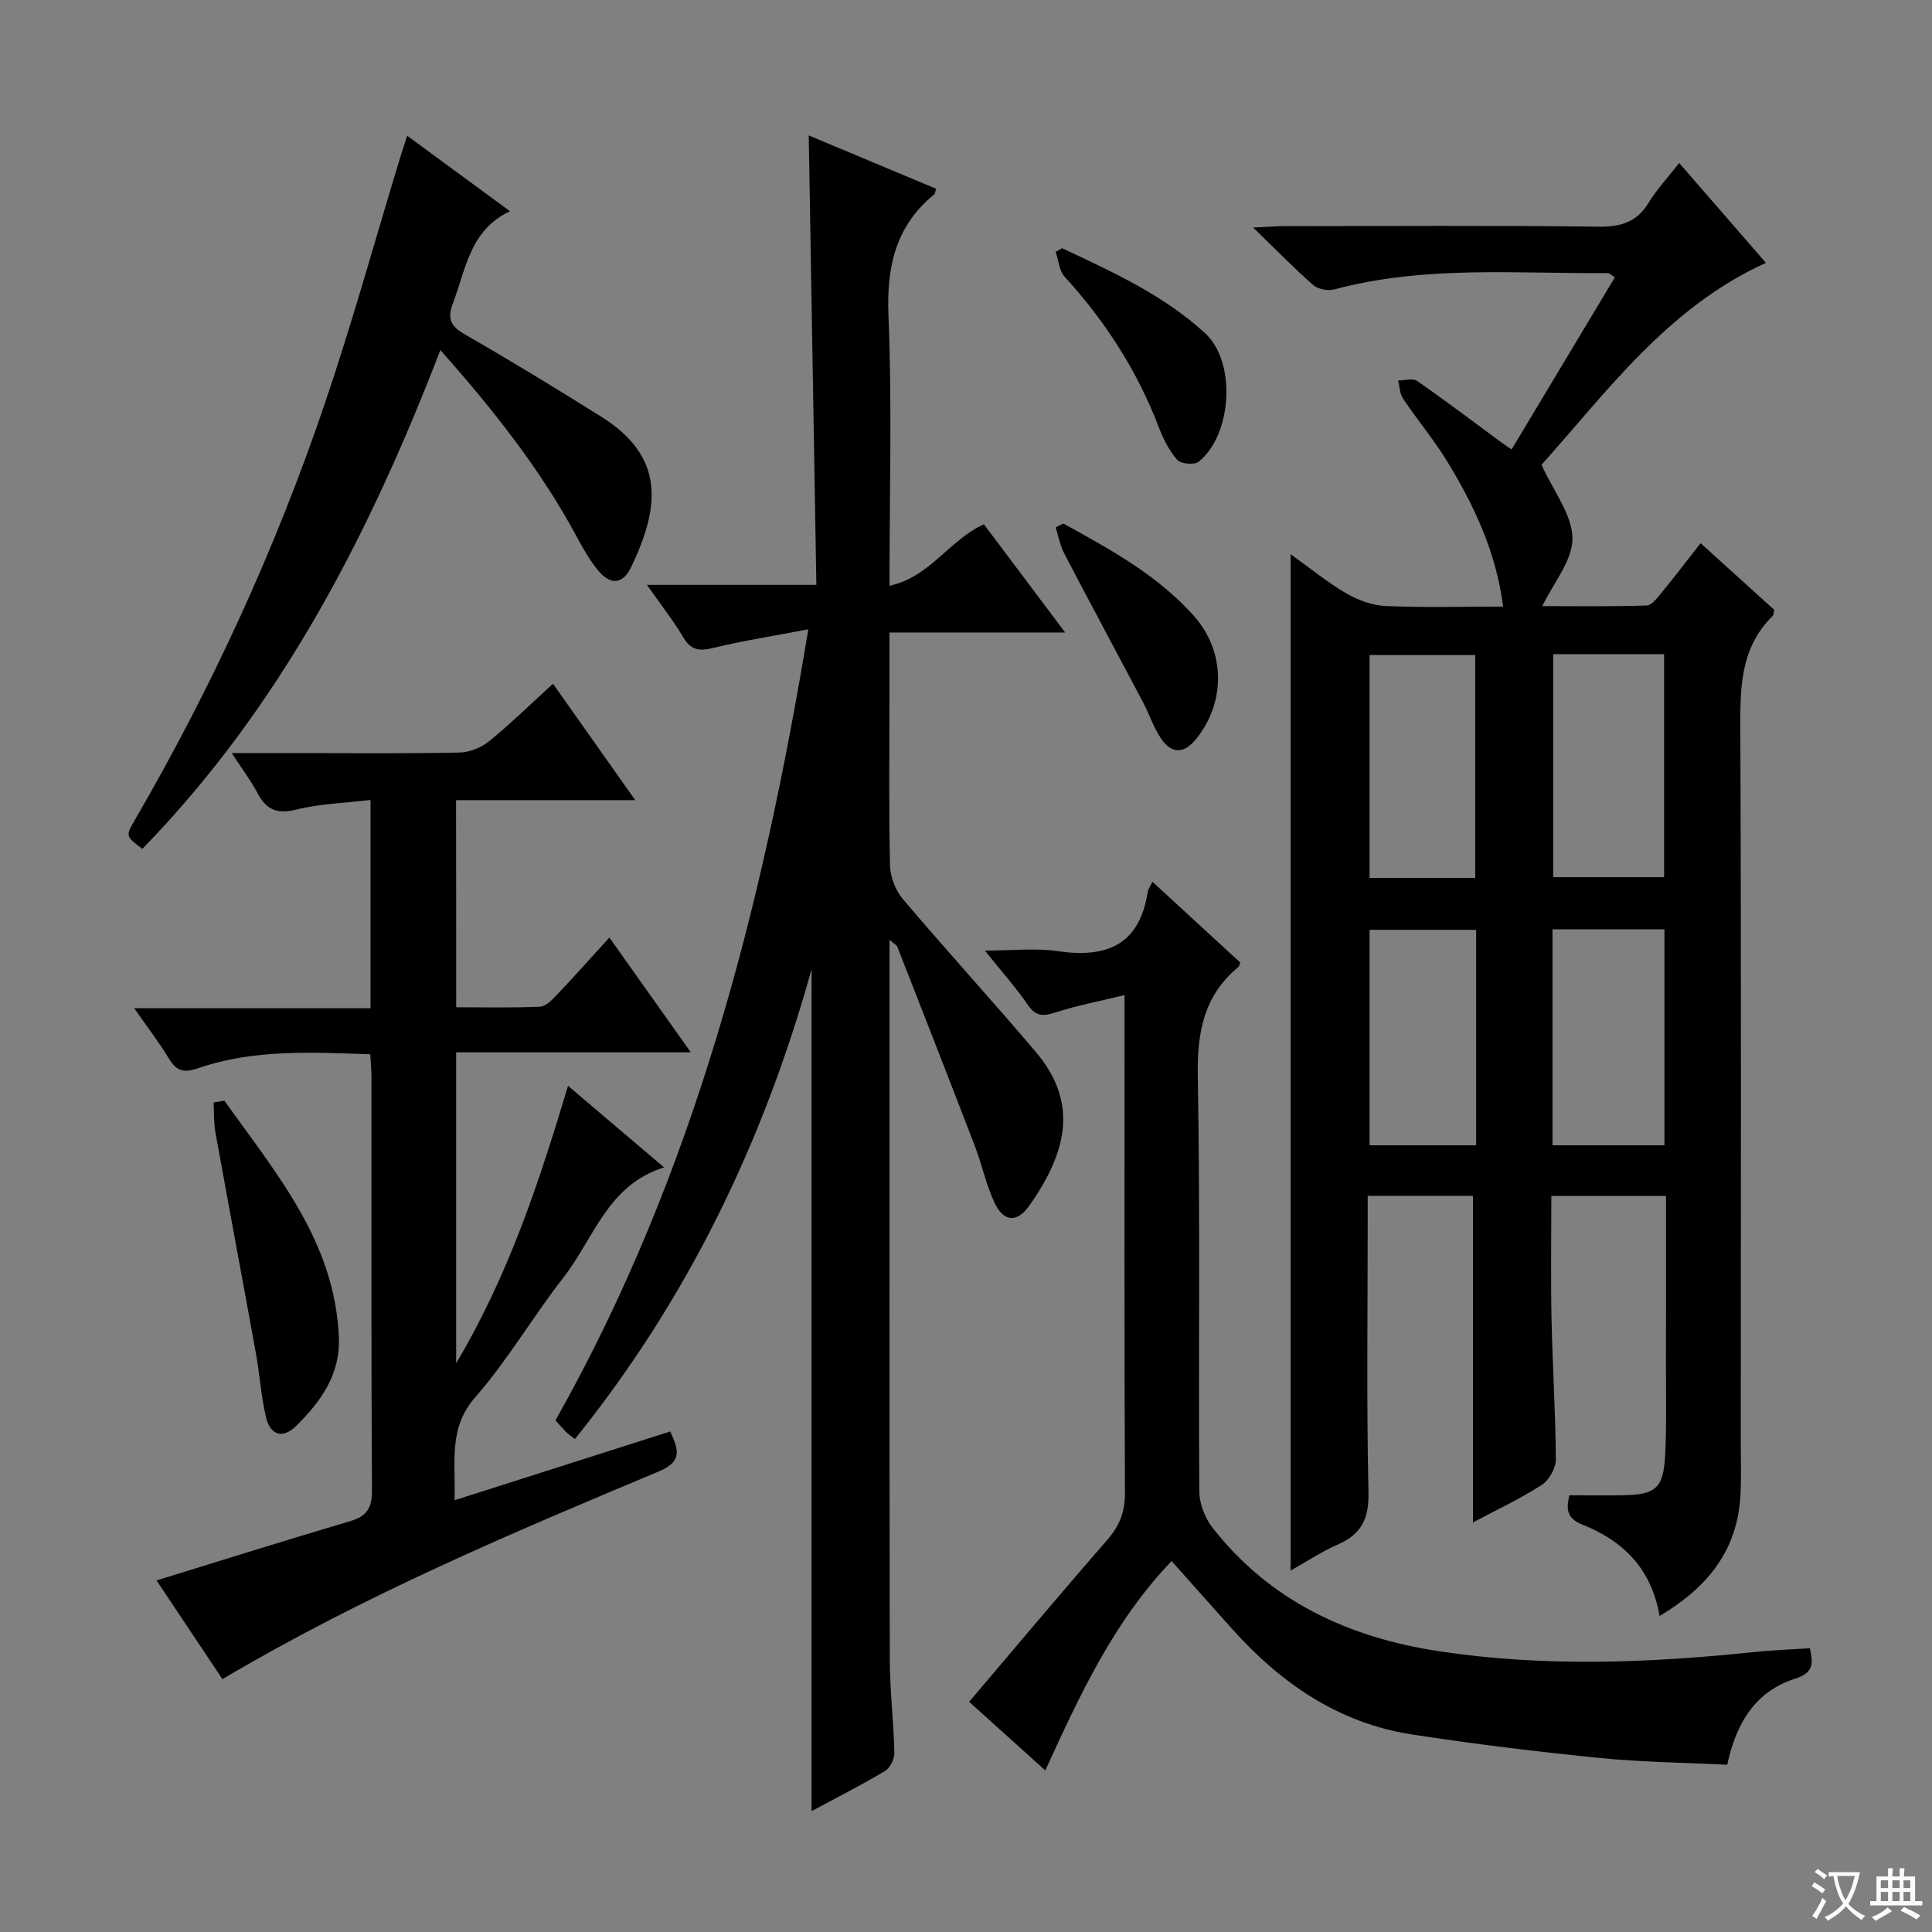
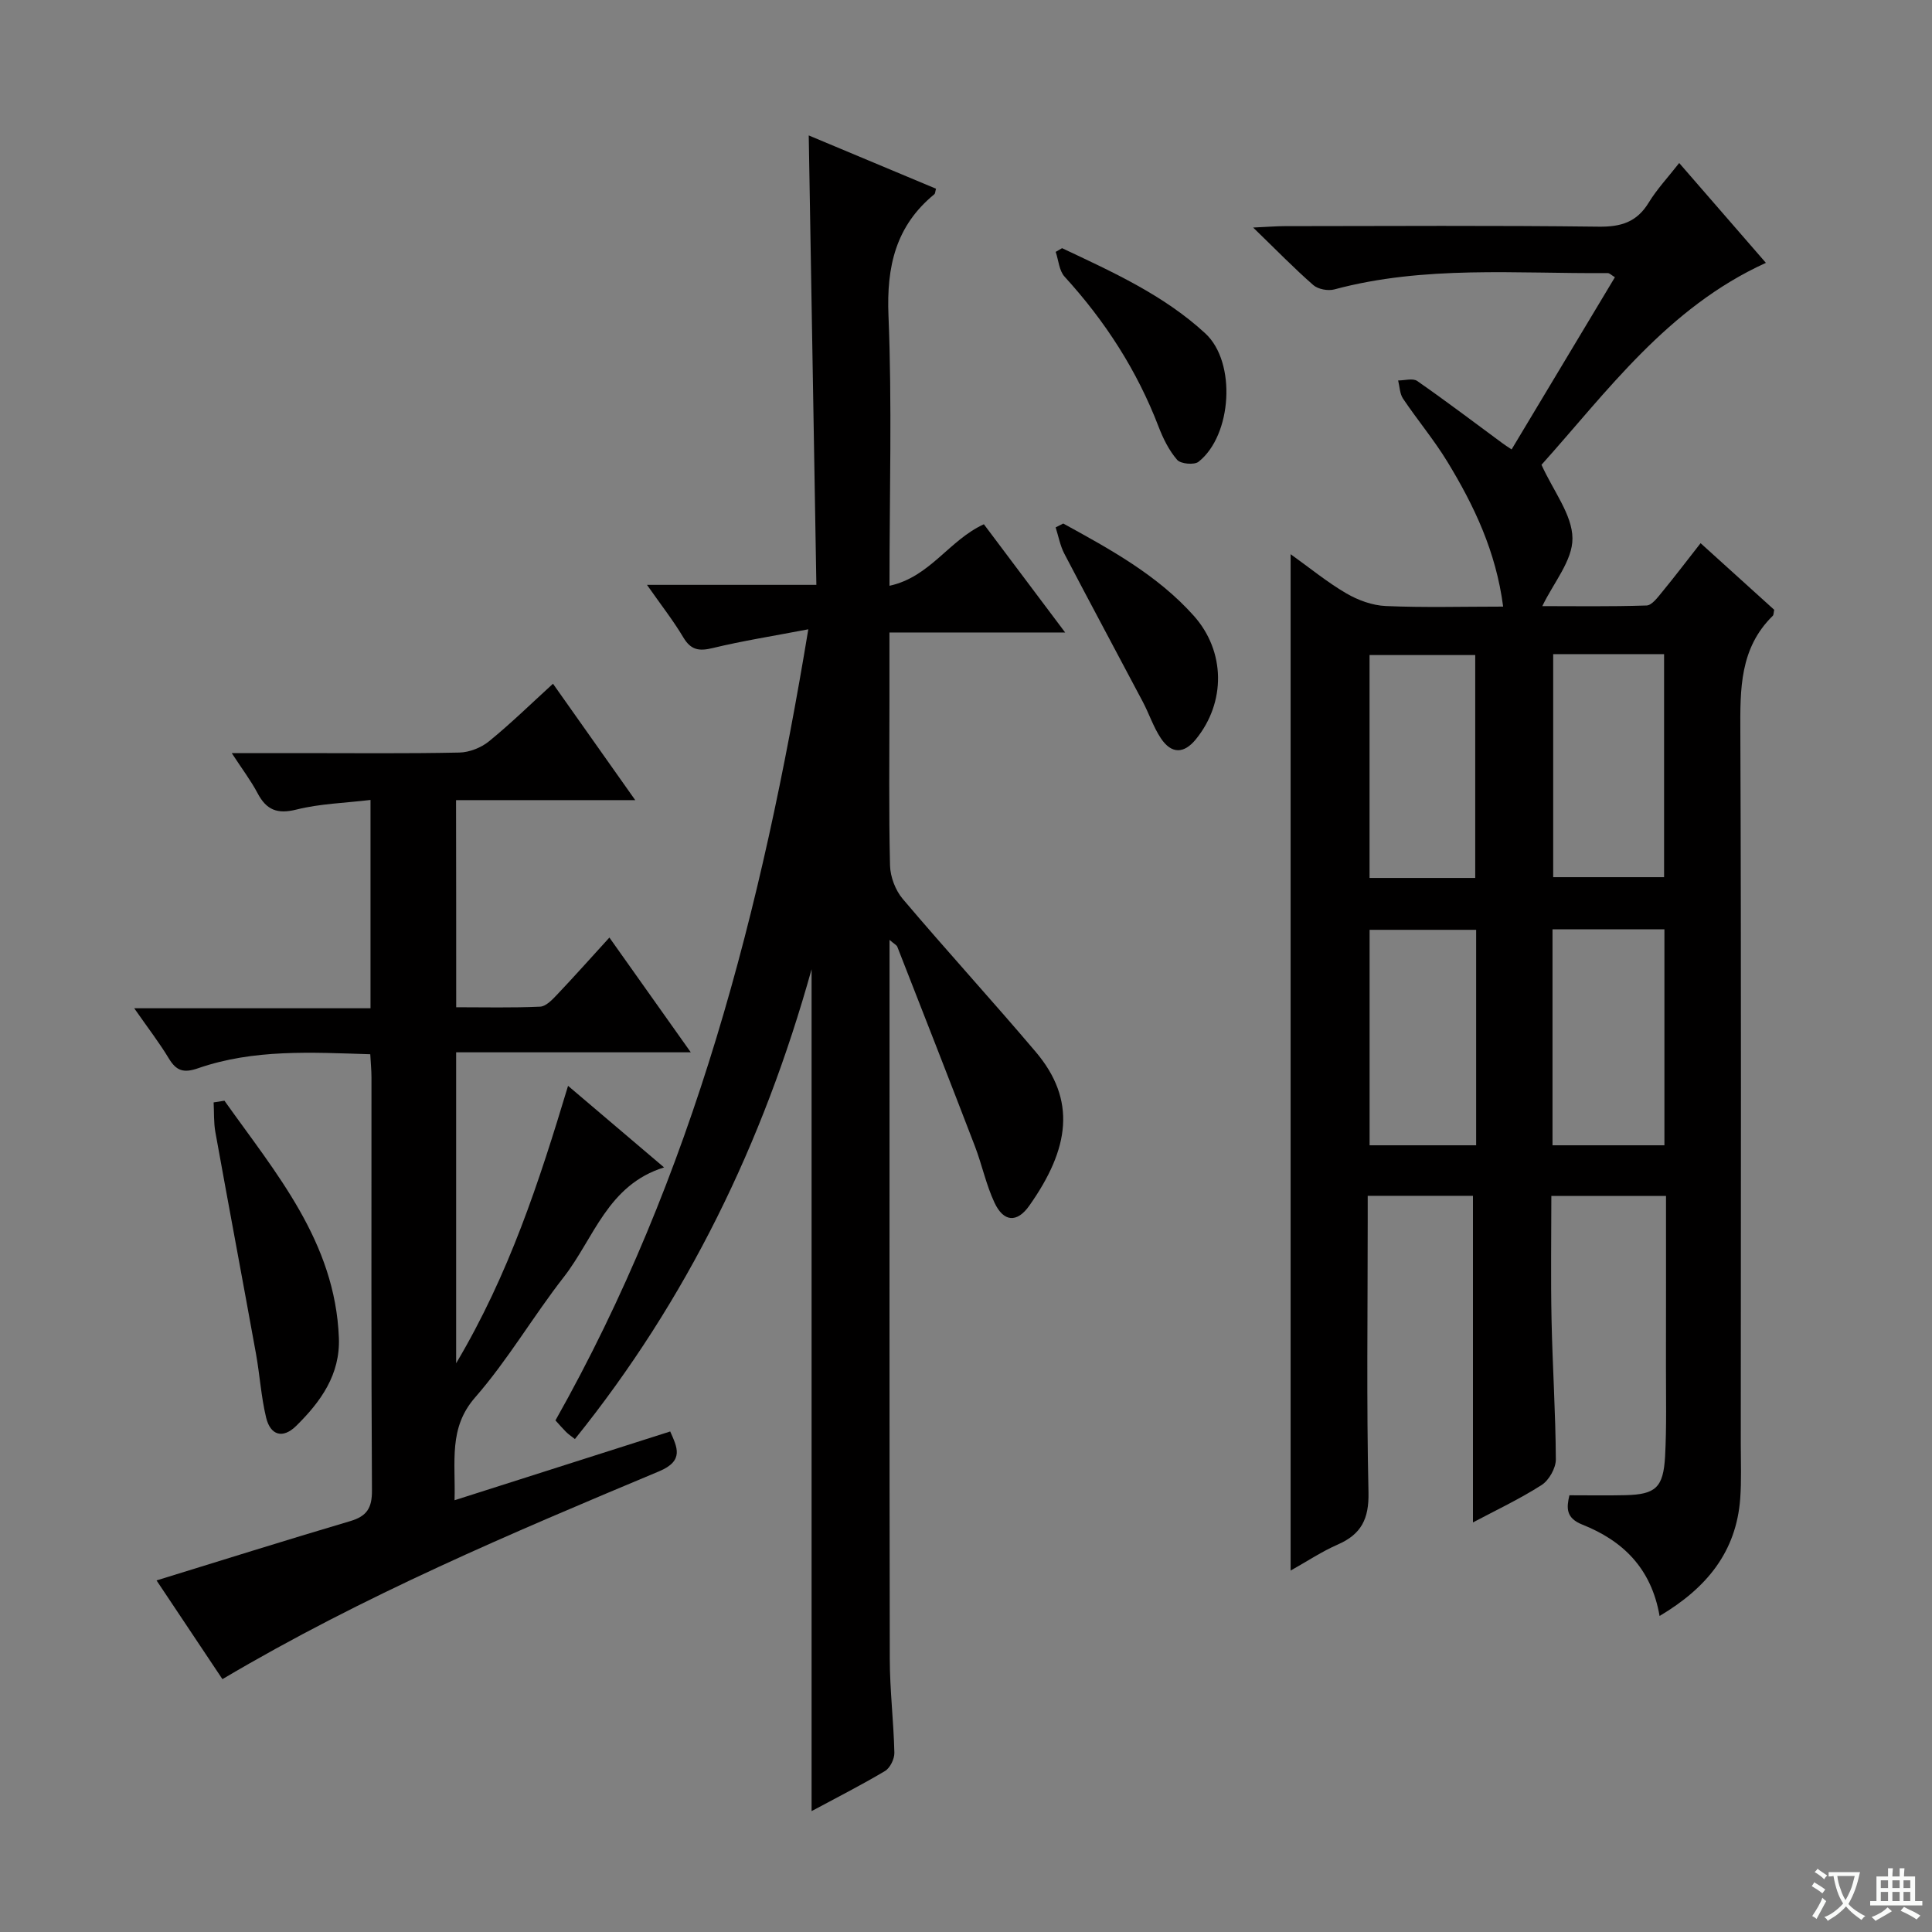
<svg xmlns="http://www.w3.org/2000/svg" enable-background="new 0 0 400 400" viewBox="0 0 400 400">
  <rect x="0" y="0" width="400" height="400" fill="#808080" stroke="none" />
  <path d="m377.9 391.2c-.2.3-.4.5-.6.8-.7-.6-1.4-1-2.2-1.5.2-.3.4-.5.5-.8.6.4 1.4.8 2.3 1.5zm-1.8 6.1c-.2-.2-.5-.4-.9-.6.4-.6.8-1.2 1.2-1.9s.7-1.3.9-1.9c.3.3.5.5.8.7-.7 1.3-1.4 2.6-2 3.7zm2.2-9c-.3.3-.5.5-.6.8-.6-.6-1.3-1.1-2-1.5.3-.3.5-.5.6-.7.6.5 1.3.9 2 1.4zm.3.2v-.9h2 4.5c-.3 1.3-.6 2.5-1 3.6s-.9 2.1-1.4 3c.4.5 1 1 1.6 1.4s1.2.8 1.9 1.1c-.3.2-.5.4-.8.8-.4-.3-1-.7-1.6-1.2s-1.2-1.1-1.6-1.6c-.5.6-1.1 1.1-1.7 1.6s-1.4.9-2.1 1.4c-.1-.3-.3-.5-.7-.8.6-.2 1.2-.5 1.9-1s1.4-1.1 2-1.8c-.5-.8-.9-1.6-1.2-2.5s-.6-2-.8-3.2c-.4.1-.7.1-1 .1zm2.5 2.7c.3 1 .7 1.7 1 2.2.3-.5.6-1.1 1-2s.6-1.9.9-3h-3.2-.4c.1.9.3 1.8.7 2.8z" fill="#fafbfa" />
  <path d="m396.5 388.5v1.5 3.6h1.5v.9c-.4 0-1 0-1.7 0h-7.9c-.5 0-.9 0-1.2 0v-.9h1.3v-3.5c0-.7 0-1.2 0-1.6h2.4c0-.8 0-1.4 0-1.7h1c0 .3-.1.8-.1 1.7h1.5c0-.8 0-1.4 0-1.7h1c0 .3-.1.9-.1 1.7zm-8.2 9.2c-.2-.3-.5-.5-.8-.8.8-.3 1.4-.6 1.9-.9s1-.7 1.4-1.1c.3.3.6.5.9.8-1.6 1-2.8 1.6-3.4 2zm2.6-6.8v-1.6h-1.5v1.6zm0 2.7v-1.9h-1.5v1.9zm2.4-2.7v-1.6h-1.5v1.6zm0 2.7v-1.9h-1.5v1.9zm.2 2 .7-.8c.4.2.9.5 1.6.8s1.3.7 1.8 1c-.3.3-.5.5-.8.8-.4-.3-1.5-1-3.3-1.8zm2-4.7v-1.6h-1.4v1.6zm0 2.7v-1.9h-1.4v1.9z" fill="#fafbfa" />
  <g fill="#010000">
    <path d="m343.6 334.57c-1.73-9.96-7.68-15.61-16-18.92-3.48-1.38-3.26-3.54-2.67-6.07 4.03 0 7.81.07 11.58-.02 6.26-.15 7.87-1.54 8.23-8.06.33-6.15.17-12.32.18-18.49.02-11.66.01-23.31.01-35.4-7.79 0-15.34 0-23.74 0 0 8.44-.14 17.03.04 25.61.2 9.64.84 19.28.89 28.93.01 1.81-1.42 4.33-2.95 5.31-4.58 2.93-9.54 5.26-14.21 7.74 0-22.56 0-44.88 0-67.62-6.7 0-13.9 0-21.79 0v5.41c0 18.66-.26 37.33.16 55.98.12 5.47-1.47 8.67-6.34 10.8-3.3 1.44-6.34 3.47-9.78 5.4 0-70.24 0-139.99 0-210.43 4.01 2.87 7.57 5.8 11.51 8.1 2.43 1.42 5.4 2.51 8.18 2.63 7.93.35 15.89.12 24.31.12-1.48-11.4-6.02-20.92-11.55-30-2.76-4.53-6.21-8.64-9.18-13.06-.68-1.02-.69-2.49-1.01-3.76 1.34.01 3.04-.52 3.95.11 5.99 4.17 11.81 8.58 17.68 12.91.5.37 1.03.7 1.86 1.26 7.19-11.99 14.26-23.77 21.39-35.65-.7-.42-1.1-.86-1.5-.86-18.92.15-37.94-1.63-56.59 3.38-1.31.35-3.37-.03-4.36-.9-3.98-3.48-7.67-7.28-12.45-11.91 3.1-.14 4.83-.29 6.55-.29 21.66-.02 43.32-.16 64.98.11 4.63.06 7.9-.94 10.36-4.97 1.72-2.82 4.03-5.27 6.32-8.21 5.99 6.9 11.86 13.66 17.95 20.67-20.4 9.28-32.92 26.73-46.46 41.81 2.49 5.5 6.37 10.34 6.41 15.22.05 4.59-3.94 9.23-6.24 14.04 6.47 0 14.03.12 21.59-.13 1.11-.04 2.31-1.7 3.23-2.81 2.62-3.19 5.12-6.48 7.95-10.09 5.33 4.83 10.34 9.36 15.24 13.79-.14.63-.1 1.06-.3 1.25-6.86 6.72-6.75 15.19-6.71 23.99.2 49.15.1 98.3.09 147.45 0 3.79.16 7.6-.12 11.37-.83 10.9-6.81 18.39-16.69 24.26zm-22.03-199.14v46.18h22.96c0-15.63 0-30.86 0-46.18-7.83 0-15.26 0-22.96 0zm-.14 101.69h23.17c0-15.2 0-29.92 0-44.71-7.89 0-15.44 0-23.17 0zm-16-55.35c0-15.81 0-31.02 0-46.15-7.6 0-14.8 0-21.88 0v46.15zm.19 10.74c-7.76 0-14.97 0-22.06 0v44.61h22.06c0-15.09 0-29.71 0-44.61z" />
    <path d="m168.03 374.97c0-57.95 0-115.64 0-174.3-10.05 36.08-25.8 68.46-49 97.27-.84-.66-1.37-1.01-1.82-1.46-.7-.7-1.34-1.45-2.21-2.4 28.56-50.61 42.78-105.76 52.35-163.79-7.25 1.39-13.58 2.38-19.78 3.88-2.84.69-4.53.43-6.1-2.21-2.09-3.51-4.64-6.75-7.52-10.87h35.07c-.53-31.17-1.05-61.86-1.58-93.05 8.8 3.68 17.59 7.36 26.35 11.03-.16.56-.15.98-.35 1.15-8.01 6.57-9.91 14.98-9.49 25.14.75 18.28.21 36.61.21 55.92 8.42-1.83 12.27-9.4 19.54-12.74 5.27 7.02 10.76 14.32 16.83 22.41-12.6 0-24.16 0-36.38 0v14.25c0 11.33-.15 22.66.12 33.98.06 2.36 1.11 5.14 2.64 6.94 9.03 10.66 18.47 20.98 27.51 31.64 8.48 10 7.06 20.01-1.32 31.87-2.55 3.61-5.32 3.37-7.19-.61-1.75-3.72-2.59-7.86-4.07-11.72-5.29-13.78-10.68-27.53-16.06-41.28-.14-.36-.63-.57-1.61-1.42v5.43c0 47.81-.04 95.63.05 143.44.01 6.47.8 12.95.95 19.42.03 1.28-.89 3.15-1.94 3.78-4.99 2.97-10.18 5.6-15.2 8.3z" />
    <path d="m94.45 208.54c5.79 0 11.59.14 17.36-.12 1.21-.05 2.52-1.42 3.49-2.45 3.53-3.72 6.94-7.55 10.87-11.86 5.6 7.9 10.93 15.42 16.85 23.76-16.58 0-32.4 0-48.58 0v64.38c10.95-18.43 17.15-37.47 23.17-57.44 6.68 5.67 12.96 11.01 19.88 16.89-11.7 3.62-14.52 14.69-20.78 22.72-6.34 8.13-11.58 17.16-18.33 24.89-5.56 6.36-4.04 13.21-4.27 21.3 15.13-4.83 29.73-9.48 44.65-14.24 1.41 3.23 2.97 6.04-2.3 8.25-30.64 12.83-61.26 25.76-90.41 43.03-4.63-6.94-9.21-13.8-13.64-20.44 13.6-4.19 26.82-8.35 40.11-12.28 3.43-1.02 4.51-2.71 4.49-6.33-.17-28.5-.09-56.99-.1-85.49 0-1.46-.15-2.93-.25-4.84-12.17-.38-24.12-1.1-35.65 2.9-2.97 1.03-4.49.57-6.05-2.02-1.96-3.25-4.29-6.27-7.17-10.4h48.92c0-14.63 0-28.39 0-43.13-5.33.64-10.47.77-15.33 1.99-4 1-6.23.07-8.06-3.4-1.37-2.59-3.17-4.96-5.34-8.29h14.11c11 0 22 .12 32.99-.11 2.09-.04 4.52-1 6.15-2.32 4.5-3.66 8.67-7.74 13.26-11.93 5.64 7.98 11.08 15.68 17.03 24.1-12.71 0-24.71 0-37.1 0 .03 14.47.03 28.36.03 42.88z" />
-     <path d="m216.42 366.55c-5.3-4.77-10.33-9.31-15.77-14.21 9.58-11.26 18.95-22.47 28.56-33.47 2.56-2.93 3.72-5.83 3.7-9.79-.15-32.14-.09-64.29-.09-96.44 0-1.81 0-3.61 0-6.61-5.14 1.25-9.74 2.12-14.17 3.55-2.53.81-4.13.99-5.83-1.5-2.42-3.55-5.32-6.78-8.91-11.27 5.71 0 10.46-.56 15.02.11 10.11 1.5 16.97-1.21 18.68-12.22.09-.58.5-1.11.98-2.15 6.27 5.76 12.24 11.26 18.21 16.75-.17.37-.22.74-.43.92-7.14 5.93-8.54 13.54-8.38 22.57.51 28.64.12 57.29.31 85.94.02 2.54 1.14 5.52 2.72 7.54 11.91 15.25 28.22 22.77 46.92 25.6 21.69 3.29 43.43 2.45 65.15.17 3.78-.4 7.58-.52 11.63-.79.58 2.85 1.03 5.01-3.02 6.29-8.23 2.6-12.25 9.17-14.09 17.83-8.87-.44-17.68-.53-26.4-1.4-13.03-1.31-26.05-2.88-38.99-4.89-15.12-2.35-27.02-10.59-37.07-21.77-4.1-4.56-8.17-9.16-12.58-14.11-11.95 12.46-18.97 27.64-26.15 43.35z" />
-     <path d="m84.31 28.11c7.27 5.33 13.96 10.25 21.28 15.62-8.28 3.89-9.1 11.87-11.76 18.89-1.26 3.32-.63 4.86 2.43 6.62 9.52 5.47 18.89 11.19 28.2 17.02 13.2 8.27 12.24 18.58 6.22 31.14-1.77 3.69-4.37 3.79-6.98.55-1.65-2.05-2.99-4.4-4.24-6.73-7.53-14-17.28-26.35-28.29-38.74-14.77 38.37-33.12 73.92-61.7 103.27-3.45-2.61-3.5-2.64-1.56-5.97 15.91-27.38 29.09-56.06 39.27-86.03 5.76-16.95 10.52-34.23 15.74-51.36.39-1.26.82-2.51 1.39-4.28z" />
    <path d="m46.47 227.89c10.64 15 22.92 29.19 23.69 49.08.3 7.63-3.76 13.24-8.83 18.24-2.78 2.74-5.34 1.96-6.23-1.7-1.04-4.32-1.31-8.83-2.1-13.22-2.77-15.31-5.65-30.59-8.41-45.9-.36-2.01-.25-4.1-.36-6.15.75-.11 1.5-.23 2.24-.35z" />
    <path d="m220.13 108.39c9.72 5.33 19.48 10.66 27.02 19.09 6.59 7.37 6.67 17.93.45 25.57-2.46 3.03-5.05 3.1-7.25-.19-1.55-2.32-2.43-5.07-3.74-7.55-5.4-10.23-10.9-20.42-16.25-30.67-.87-1.67-1.22-3.63-1.8-5.45.52-.27 1.04-.54 1.57-.8z" />
    <path d="m219.89 51.38c10.44 4.93 21.05 9.7 29.67 17.66 6.46 5.97 5.52 21.08-1.41 26.56-.89.71-3.7.45-4.43-.39-1.69-1.95-2.91-4.42-3.85-6.87-4.46-11.64-11.07-21.87-19.46-31.06-1.13-1.24-1.25-3.4-1.84-5.13.44-.25.88-.51 1.32-.77z" />
  </g>
</svg>